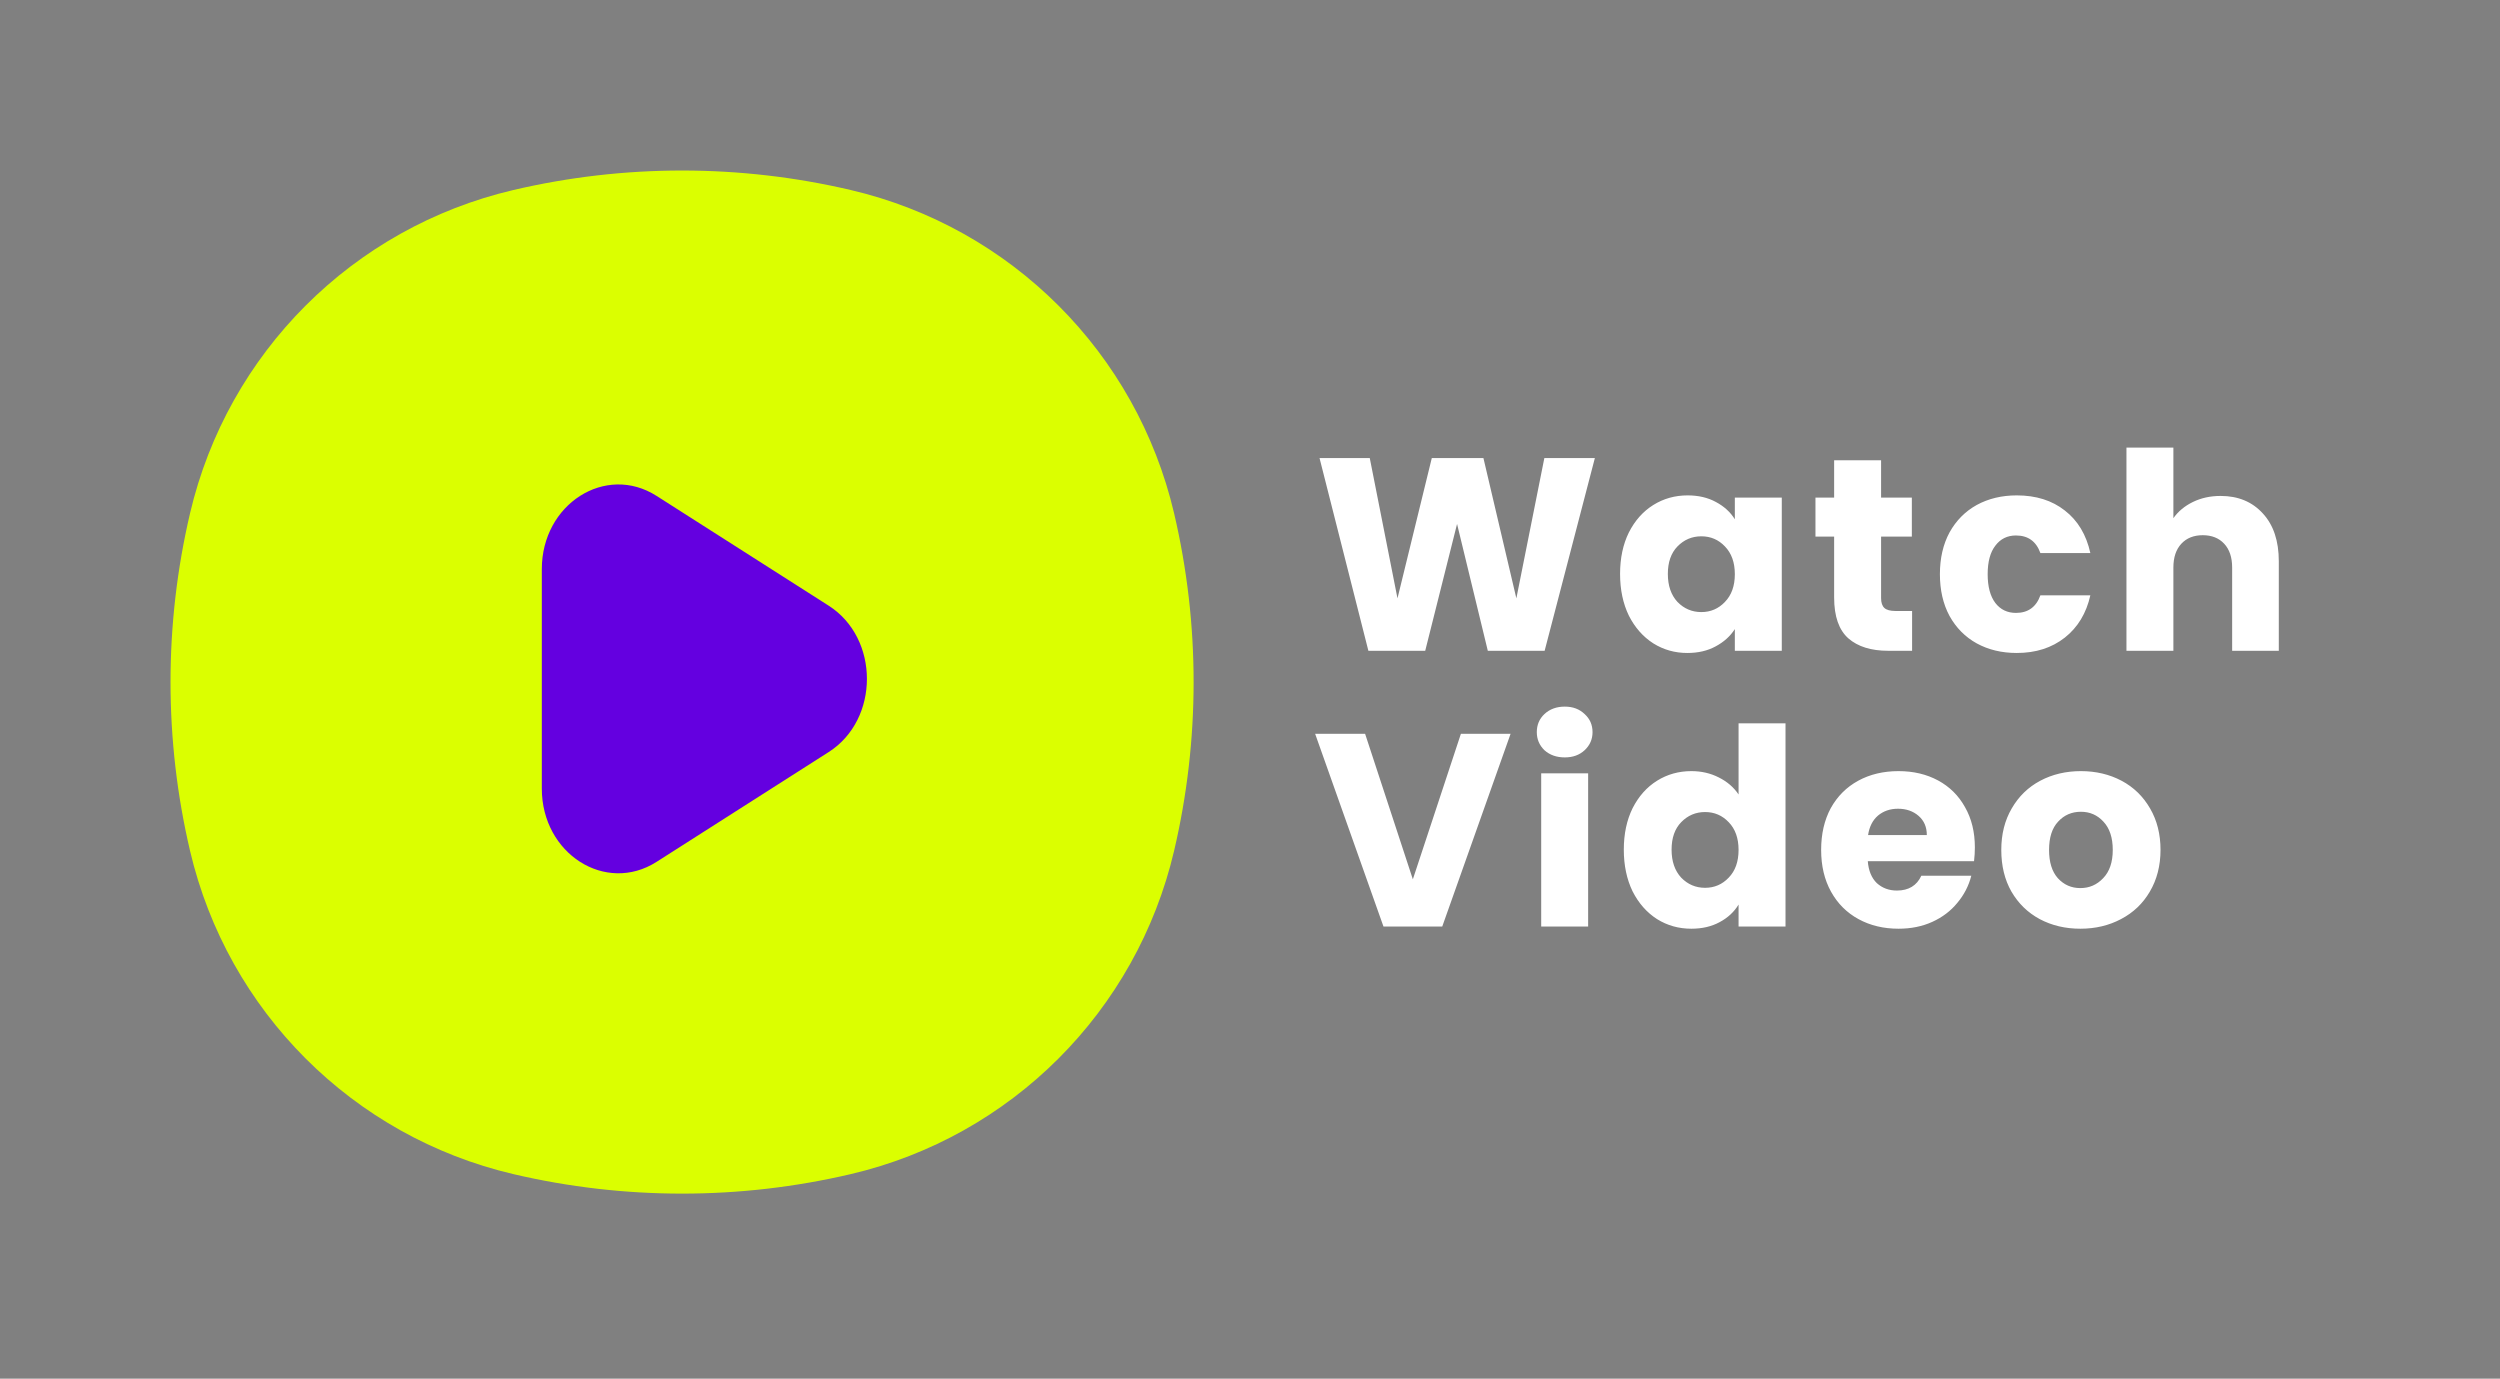
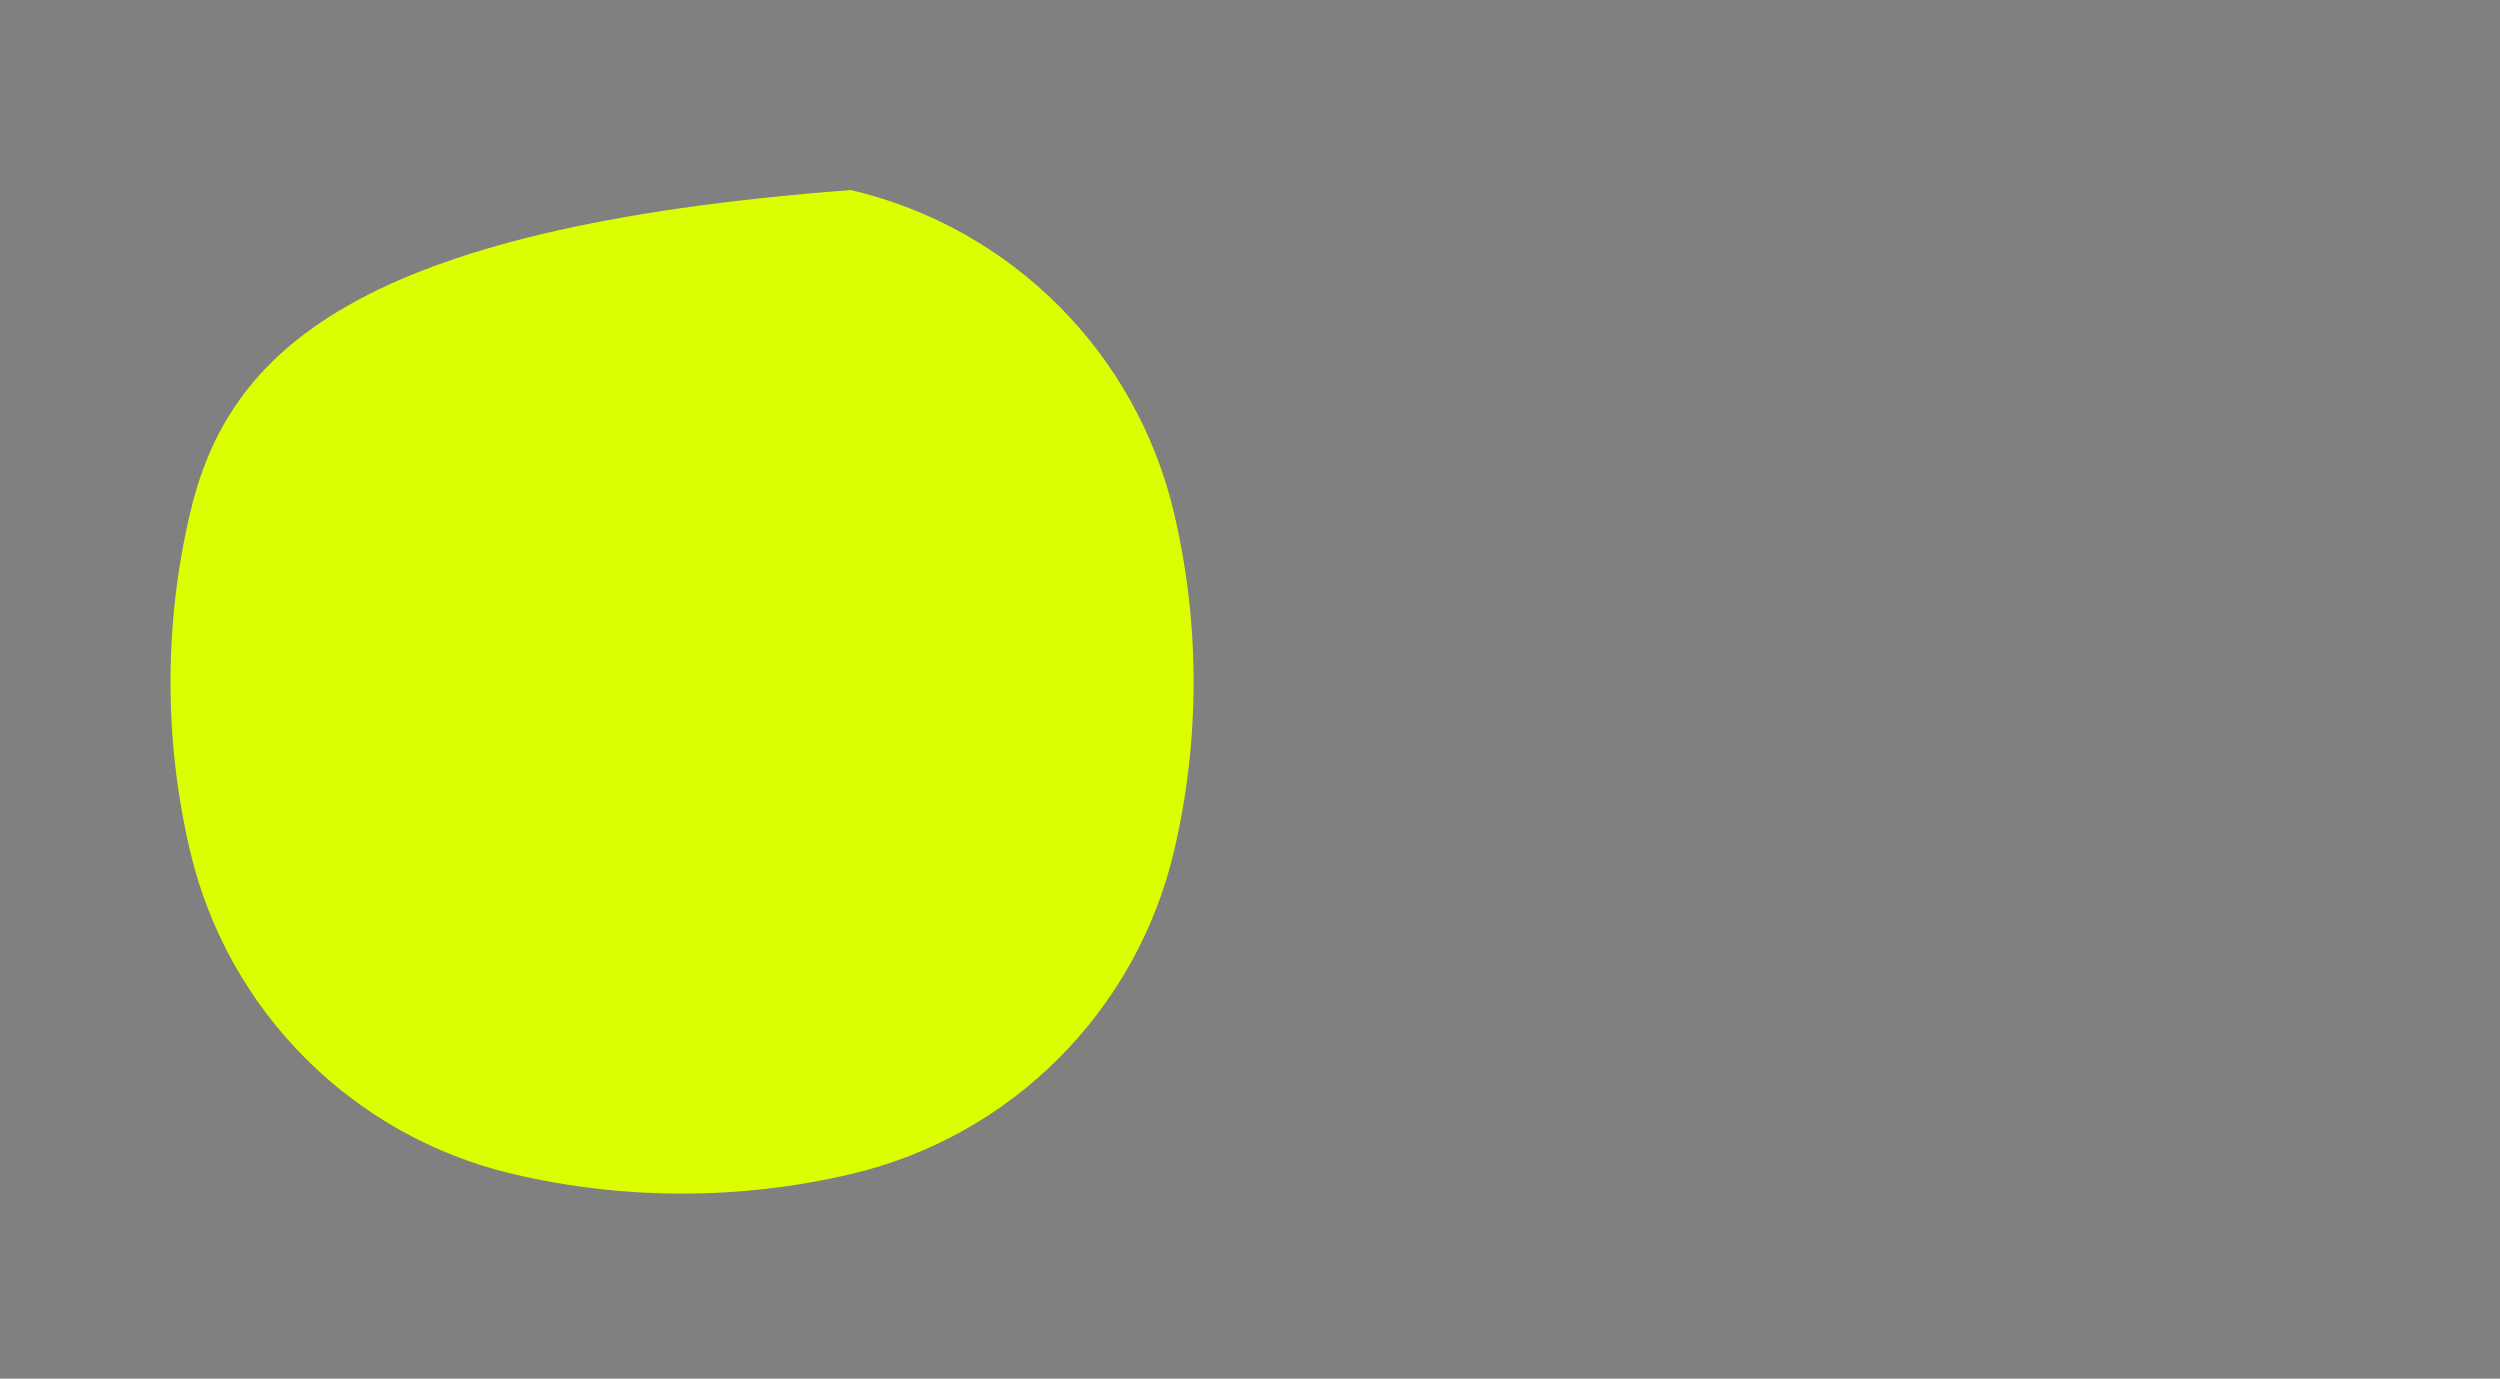
<svg xmlns="http://www.w3.org/2000/svg" width="136" height="75" viewBox="0 0 136 75" fill="none">
  <rect x="0" y="0" width="136" height="75" fill="#808080" stroke="none" />
-   <path d="M86.761 24.918L84.028 35.403H80.937L79.264 28.503L77.532 35.403H74.44L71.782 24.918H74.515L76.023 32.55L77.89 24.918H80.698L82.49 32.55L84.013 24.918H86.761ZM88.132 31.221C88.132 30.364 88.291 29.613 88.61 28.966C88.938 28.318 89.381 27.821 89.939 27.472C90.497 27.124 91.119 26.949 91.806 26.949C92.393 26.949 92.906 27.069 93.344 27.308C93.792 27.547 94.136 27.86 94.375 28.249V27.069H96.929V35.403H94.375V34.223C94.126 34.611 93.777 34.925 93.329 35.164C92.891 35.403 92.378 35.522 91.791 35.522C91.114 35.522 90.497 35.348 89.939 34.999C89.381 34.641 88.938 34.138 88.61 33.491C88.291 32.834 88.132 32.077 88.132 31.221ZM94.375 31.236C94.375 30.599 94.195 30.096 93.837 29.727C93.489 29.359 93.06 29.175 92.553 29.175C92.045 29.175 91.612 29.359 91.253 29.727C90.905 30.086 90.731 30.584 90.731 31.221C90.731 31.858 90.905 32.366 91.253 32.744C91.612 33.112 92.045 33.297 92.553 33.297C93.06 33.297 93.489 33.112 93.837 32.744C94.195 32.376 94.375 31.873 94.375 31.236ZM104.018 33.237V35.403H102.719C101.793 35.403 101.071 35.179 100.554 34.73C100.036 34.273 99.777 33.531 99.777 32.505V29.19H98.761V27.069H99.777V25.038H102.331V27.069H104.004V29.19H102.331V32.535C102.331 32.784 102.391 32.963 102.51 33.073C102.629 33.182 102.829 33.237 103.107 33.237H104.018ZM105.531 31.236C105.531 30.369 105.705 29.613 106.053 28.966C106.412 28.318 106.905 27.821 107.532 27.472C108.169 27.124 108.896 26.949 109.712 26.949C110.758 26.949 111.629 27.223 112.326 27.771C113.033 28.318 113.496 29.09 113.715 30.086H110.997C110.768 29.448 110.325 29.13 109.668 29.13C109.2 29.13 108.826 29.314 108.548 29.683C108.269 30.041 108.129 30.559 108.129 31.236C108.129 31.913 108.269 32.435 108.548 32.804C108.826 33.162 109.2 33.342 109.668 33.342C110.325 33.342 110.768 33.023 110.997 32.386H113.715C113.496 33.361 113.033 34.128 112.326 34.686C111.619 35.243 110.748 35.522 109.712 35.522C108.896 35.522 108.169 35.348 107.532 34.999C106.905 34.651 106.412 34.153 106.053 33.506C105.705 32.859 105.531 32.102 105.531 31.236ZM120.801 26.979C121.757 26.979 122.524 27.298 123.101 27.935C123.679 28.562 123.967 29.429 123.967 30.534V35.403H121.429V30.877C121.429 30.32 121.284 29.887 120.995 29.578C120.707 29.269 120.318 29.115 119.83 29.115C119.343 29.115 118.954 29.269 118.666 29.578C118.377 29.887 118.232 30.32 118.232 30.877V35.403H115.679V24.351H118.232V28.189C118.491 27.821 118.845 27.527 119.293 27.308C119.741 27.089 120.244 26.979 120.801 26.979ZM82.176 39.918L78.458 50.403H75.261L71.543 39.918H74.261L76.859 47.834L79.473 39.918H82.176ZM85.126 41.203C84.677 41.203 84.309 41.073 84.02 40.814C83.742 40.545 83.602 40.217 83.602 39.829C83.602 39.43 83.742 39.102 84.02 38.843C84.309 38.574 84.677 38.44 85.126 38.44C85.564 38.44 85.922 38.574 86.201 38.843C86.49 39.102 86.634 39.43 86.634 39.829C86.634 40.217 86.49 40.545 86.201 40.814C85.922 41.073 85.564 41.203 85.126 41.203ZM86.395 42.069V50.403H83.841V42.069H86.395ZM88.335 46.221C88.335 45.364 88.495 44.613 88.813 43.966C89.142 43.318 89.585 42.821 90.143 42.472C90.7 42.124 91.323 41.949 92.01 41.949C92.557 41.949 93.055 42.064 93.503 42.293C93.961 42.522 94.319 42.831 94.578 43.219V39.351H97.132V50.403H94.578V49.208C94.339 49.606 93.996 49.925 93.548 50.164C93.11 50.403 92.597 50.522 92.01 50.522C91.323 50.522 90.7 50.348 90.143 49.999C89.585 49.641 89.142 49.138 88.813 48.491C88.495 47.834 88.335 47.077 88.335 46.221ZM94.578 46.236C94.578 45.599 94.399 45.096 94.041 44.727C93.692 44.359 93.264 44.175 92.756 44.175C92.248 44.175 91.815 44.359 91.457 44.727C91.108 45.086 90.934 45.584 90.934 46.221C90.934 46.858 91.108 47.366 91.457 47.744C91.815 48.112 92.248 48.297 92.756 48.297C93.264 48.297 93.692 48.112 94.041 47.744C94.399 47.376 94.578 46.873 94.578 46.236ZM107.433 46.101C107.433 46.34 107.418 46.589 107.388 46.848H101.608C101.648 47.366 101.813 47.764 102.101 48.043C102.4 48.312 102.763 48.446 103.192 48.446C103.829 48.446 104.272 48.177 104.521 47.64H107.239C107.1 48.187 106.846 48.68 106.477 49.118C106.119 49.556 105.666 49.9 105.118 50.149C104.571 50.398 103.958 50.522 103.281 50.522C102.465 50.522 101.738 50.348 101.101 49.999C100.463 49.651 99.966 49.153 99.607 48.506C99.249 47.859 99.07 47.102 99.07 46.236C99.07 45.37 99.244 44.613 99.592 43.966C99.951 43.318 100.448 42.821 101.086 42.472C101.723 42.124 102.455 41.949 103.281 41.949C104.088 41.949 104.805 42.119 105.432 42.457C106.059 42.796 106.547 43.279 106.895 43.906C107.254 44.533 107.433 45.265 107.433 46.101ZM104.819 45.429C104.819 44.991 104.67 44.643 104.371 44.384C104.073 44.125 103.699 43.995 103.251 43.995C102.823 43.995 102.46 44.12 102.161 44.369C101.872 44.618 101.693 44.971 101.623 45.429H104.819ZM113.171 50.522C112.355 50.522 111.618 50.348 110.961 49.999C110.314 49.651 109.801 49.153 109.423 48.506C109.054 47.859 108.87 47.102 108.87 46.236C108.87 45.379 109.059 44.628 109.438 43.98C109.816 43.323 110.334 42.821 110.991 42.472C111.648 42.124 112.385 41.949 113.201 41.949C114.018 41.949 114.754 42.124 115.412 42.472C116.069 42.821 116.586 43.323 116.965 43.98C117.343 44.628 117.532 45.379 117.532 46.236C117.532 47.092 117.338 47.849 116.95 48.506C116.572 49.153 116.049 49.651 115.382 49.999C114.725 50.348 113.988 50.522 113.171 50.522ZM113.171 48.312C113.659 48.312 114.072 48.133 114.411 47.774C114.759 47.416 114.934 46.903 114.934 46.236C114.934 45.569 114.764 45.056 114.426 44.697C114.097 44.339 113.689 44.16 113.201 44.16C112.703 44.16 112.29 44.339 111.962 44.697C111.633 45.046 111.469 45.559 111.469 46.236C111.469 46.903 111.628 47.416 111.947 47.774C112.275 48.133 112.683 48.312 113.171 48.312Z" fill="white" />
-   <path d="M46.288 10.339C40.248 8.922 33.961 8.922 27.92 10.339C19.197 12.385 12.385 19.197 10.339 27.92C8.922 33.961 8.922 40.248 10.339 46.288C12.385 55.012 19.197 61.824 27.92 63.87C33.961 65.287 40.248 65.287 46.288 63.87C55.012 61.824 61.824 55.012 63.87 46.288C65.287 40.248 65.287 33.961 63.87 27.92C61.824 19.197 55.012 12.385 46.288 10.339Z" fill="#DBFF00" />
-   <path d="M45.08 32.949C47.854 34.719 47.854 39.143 45.08 40.912L35.717 46.885C32.943 48.654 29.475 46.442 29.475 42.903L29.475 30.959C29.475 27.42 32.943 25.208 35.717 26.977L45.08 32.949Z" fill="#6400E0" />
+   <path d="M46.288 10.339C19.197 12.385 12.385 19.197 10.339 27.92C8.922 33.961 8.922 40.248 10.339 46.288C12.385 55.012 19.197 61.824 27.92 63.87C33.961 65.287 40.248 65.287 46.288 63.87C55.012 61.824 61.824 55.012 63.87 46.288C65.287 40.248 65.287 33.961 63.87 27.92C61.824 19.197 55.012 12.385 46.288 10.339Z" fill="#DBFF00" />
</svg>